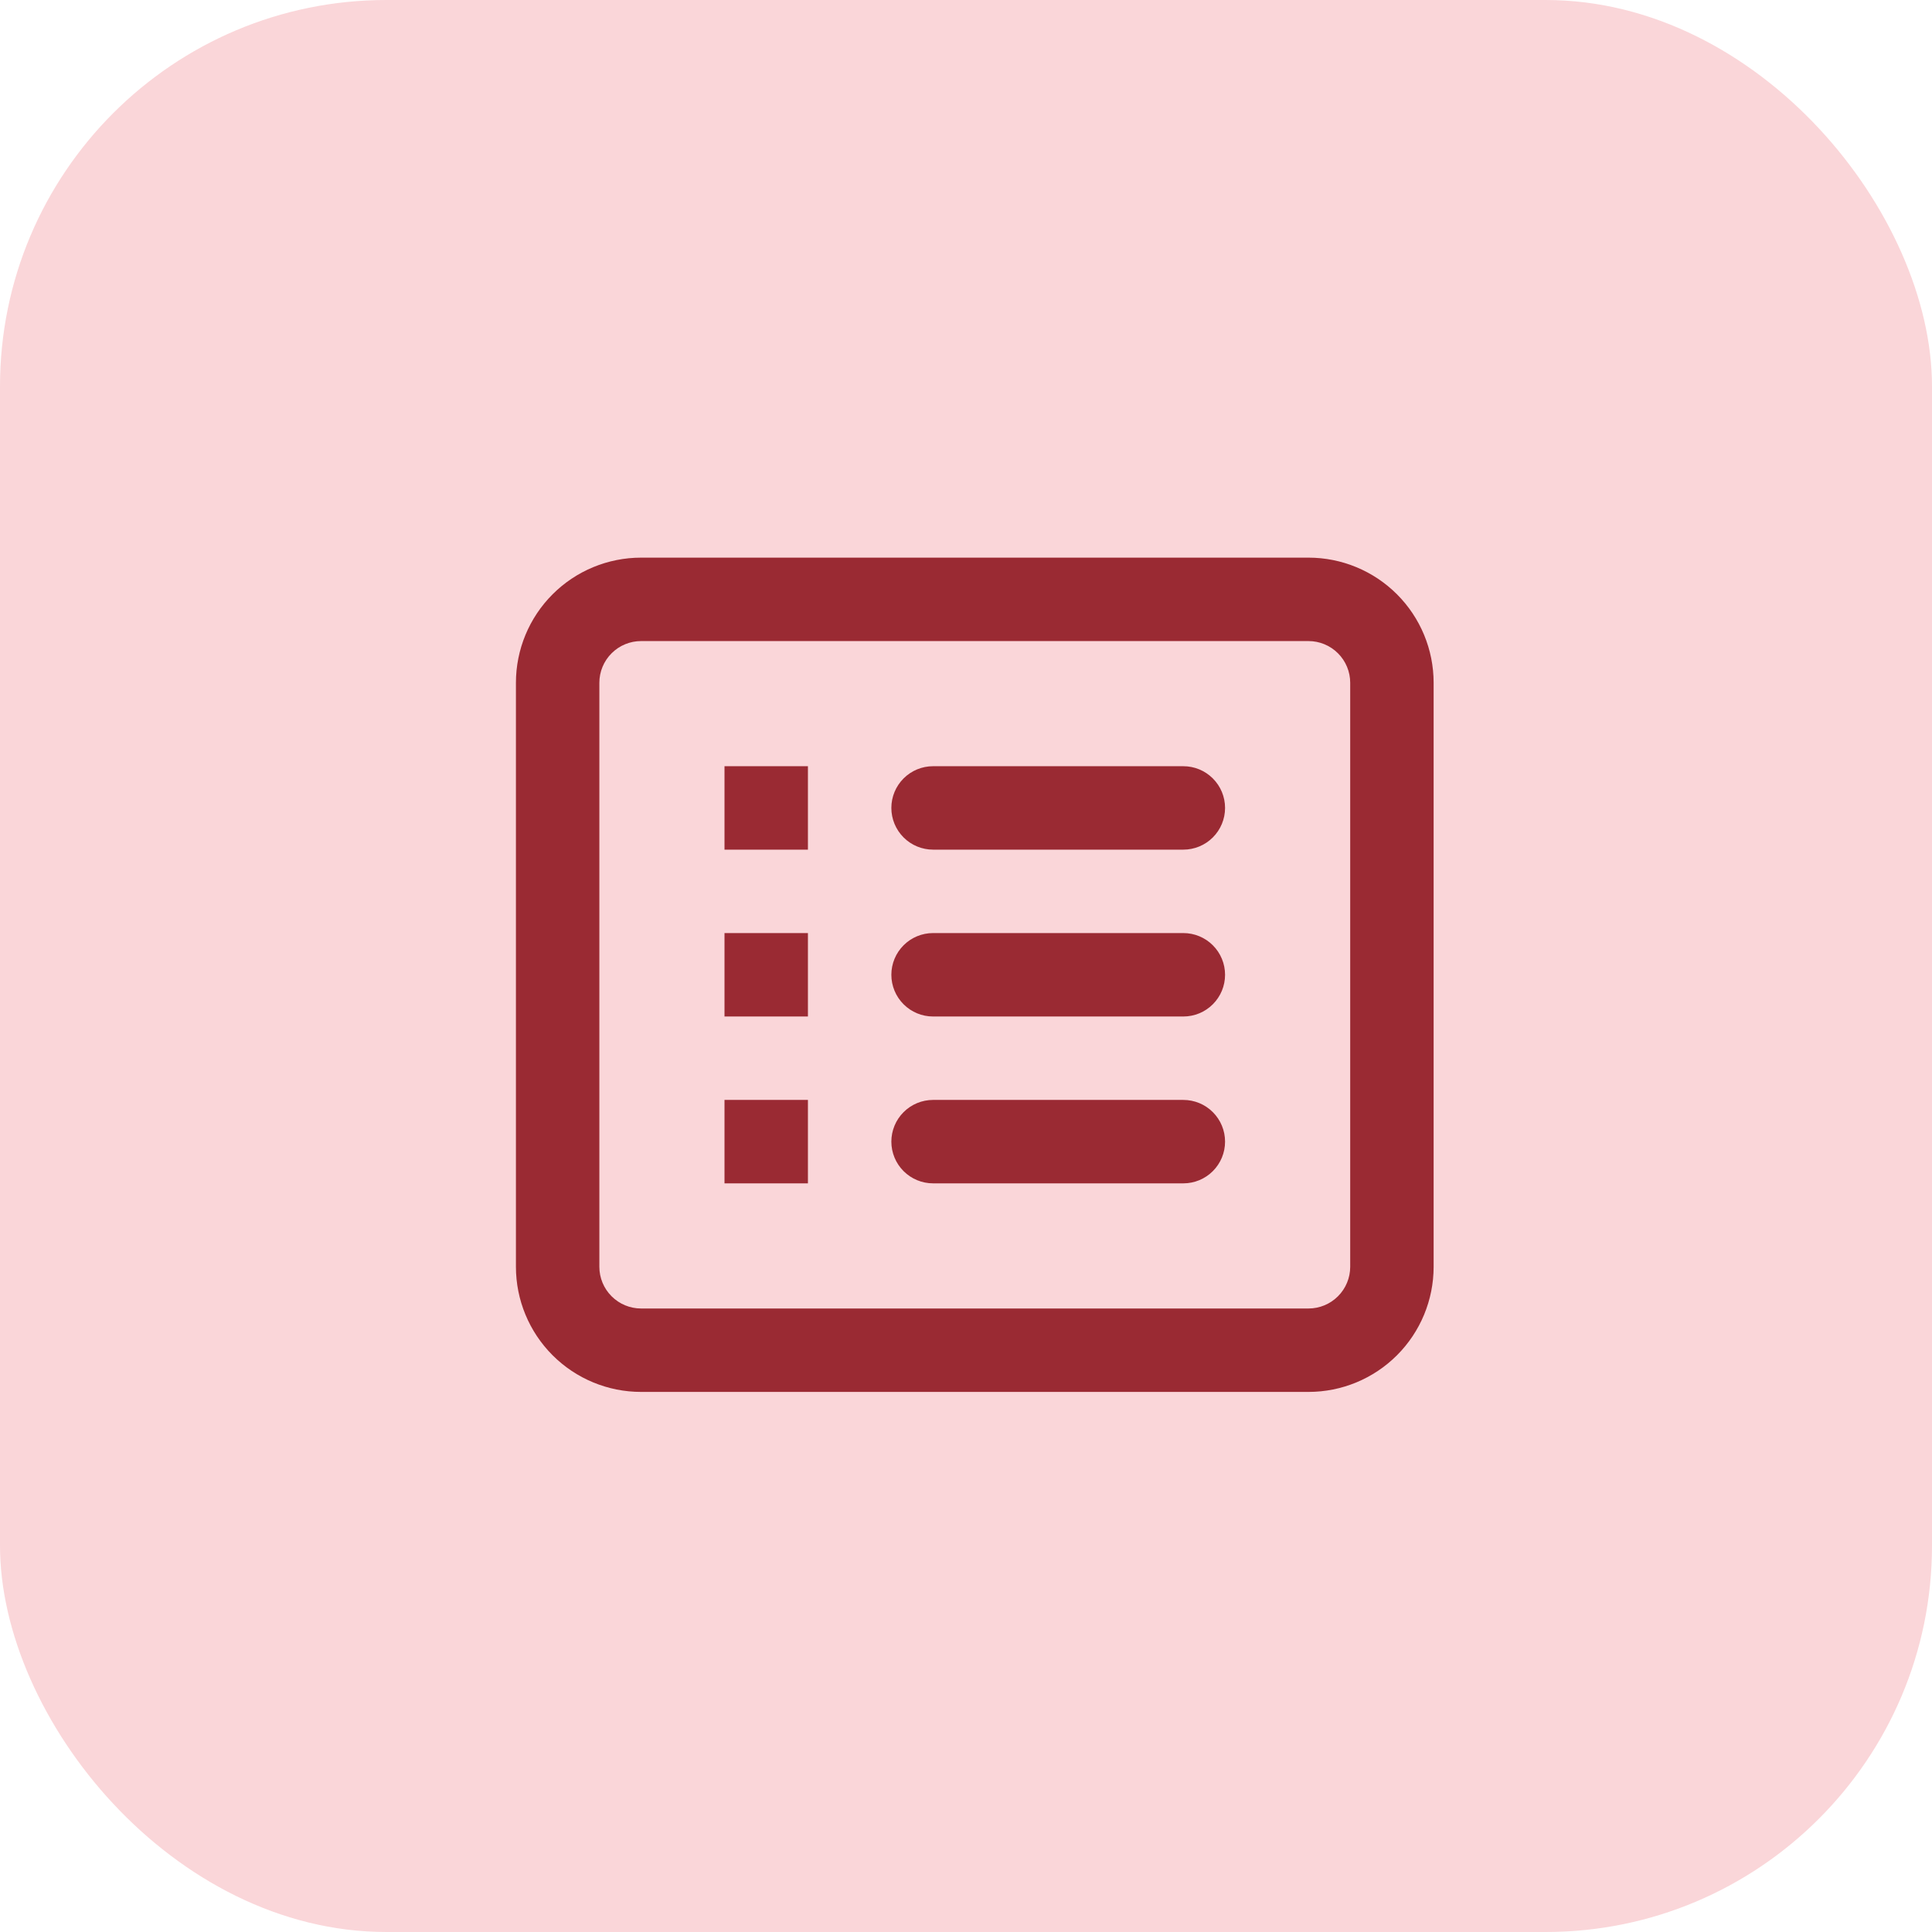
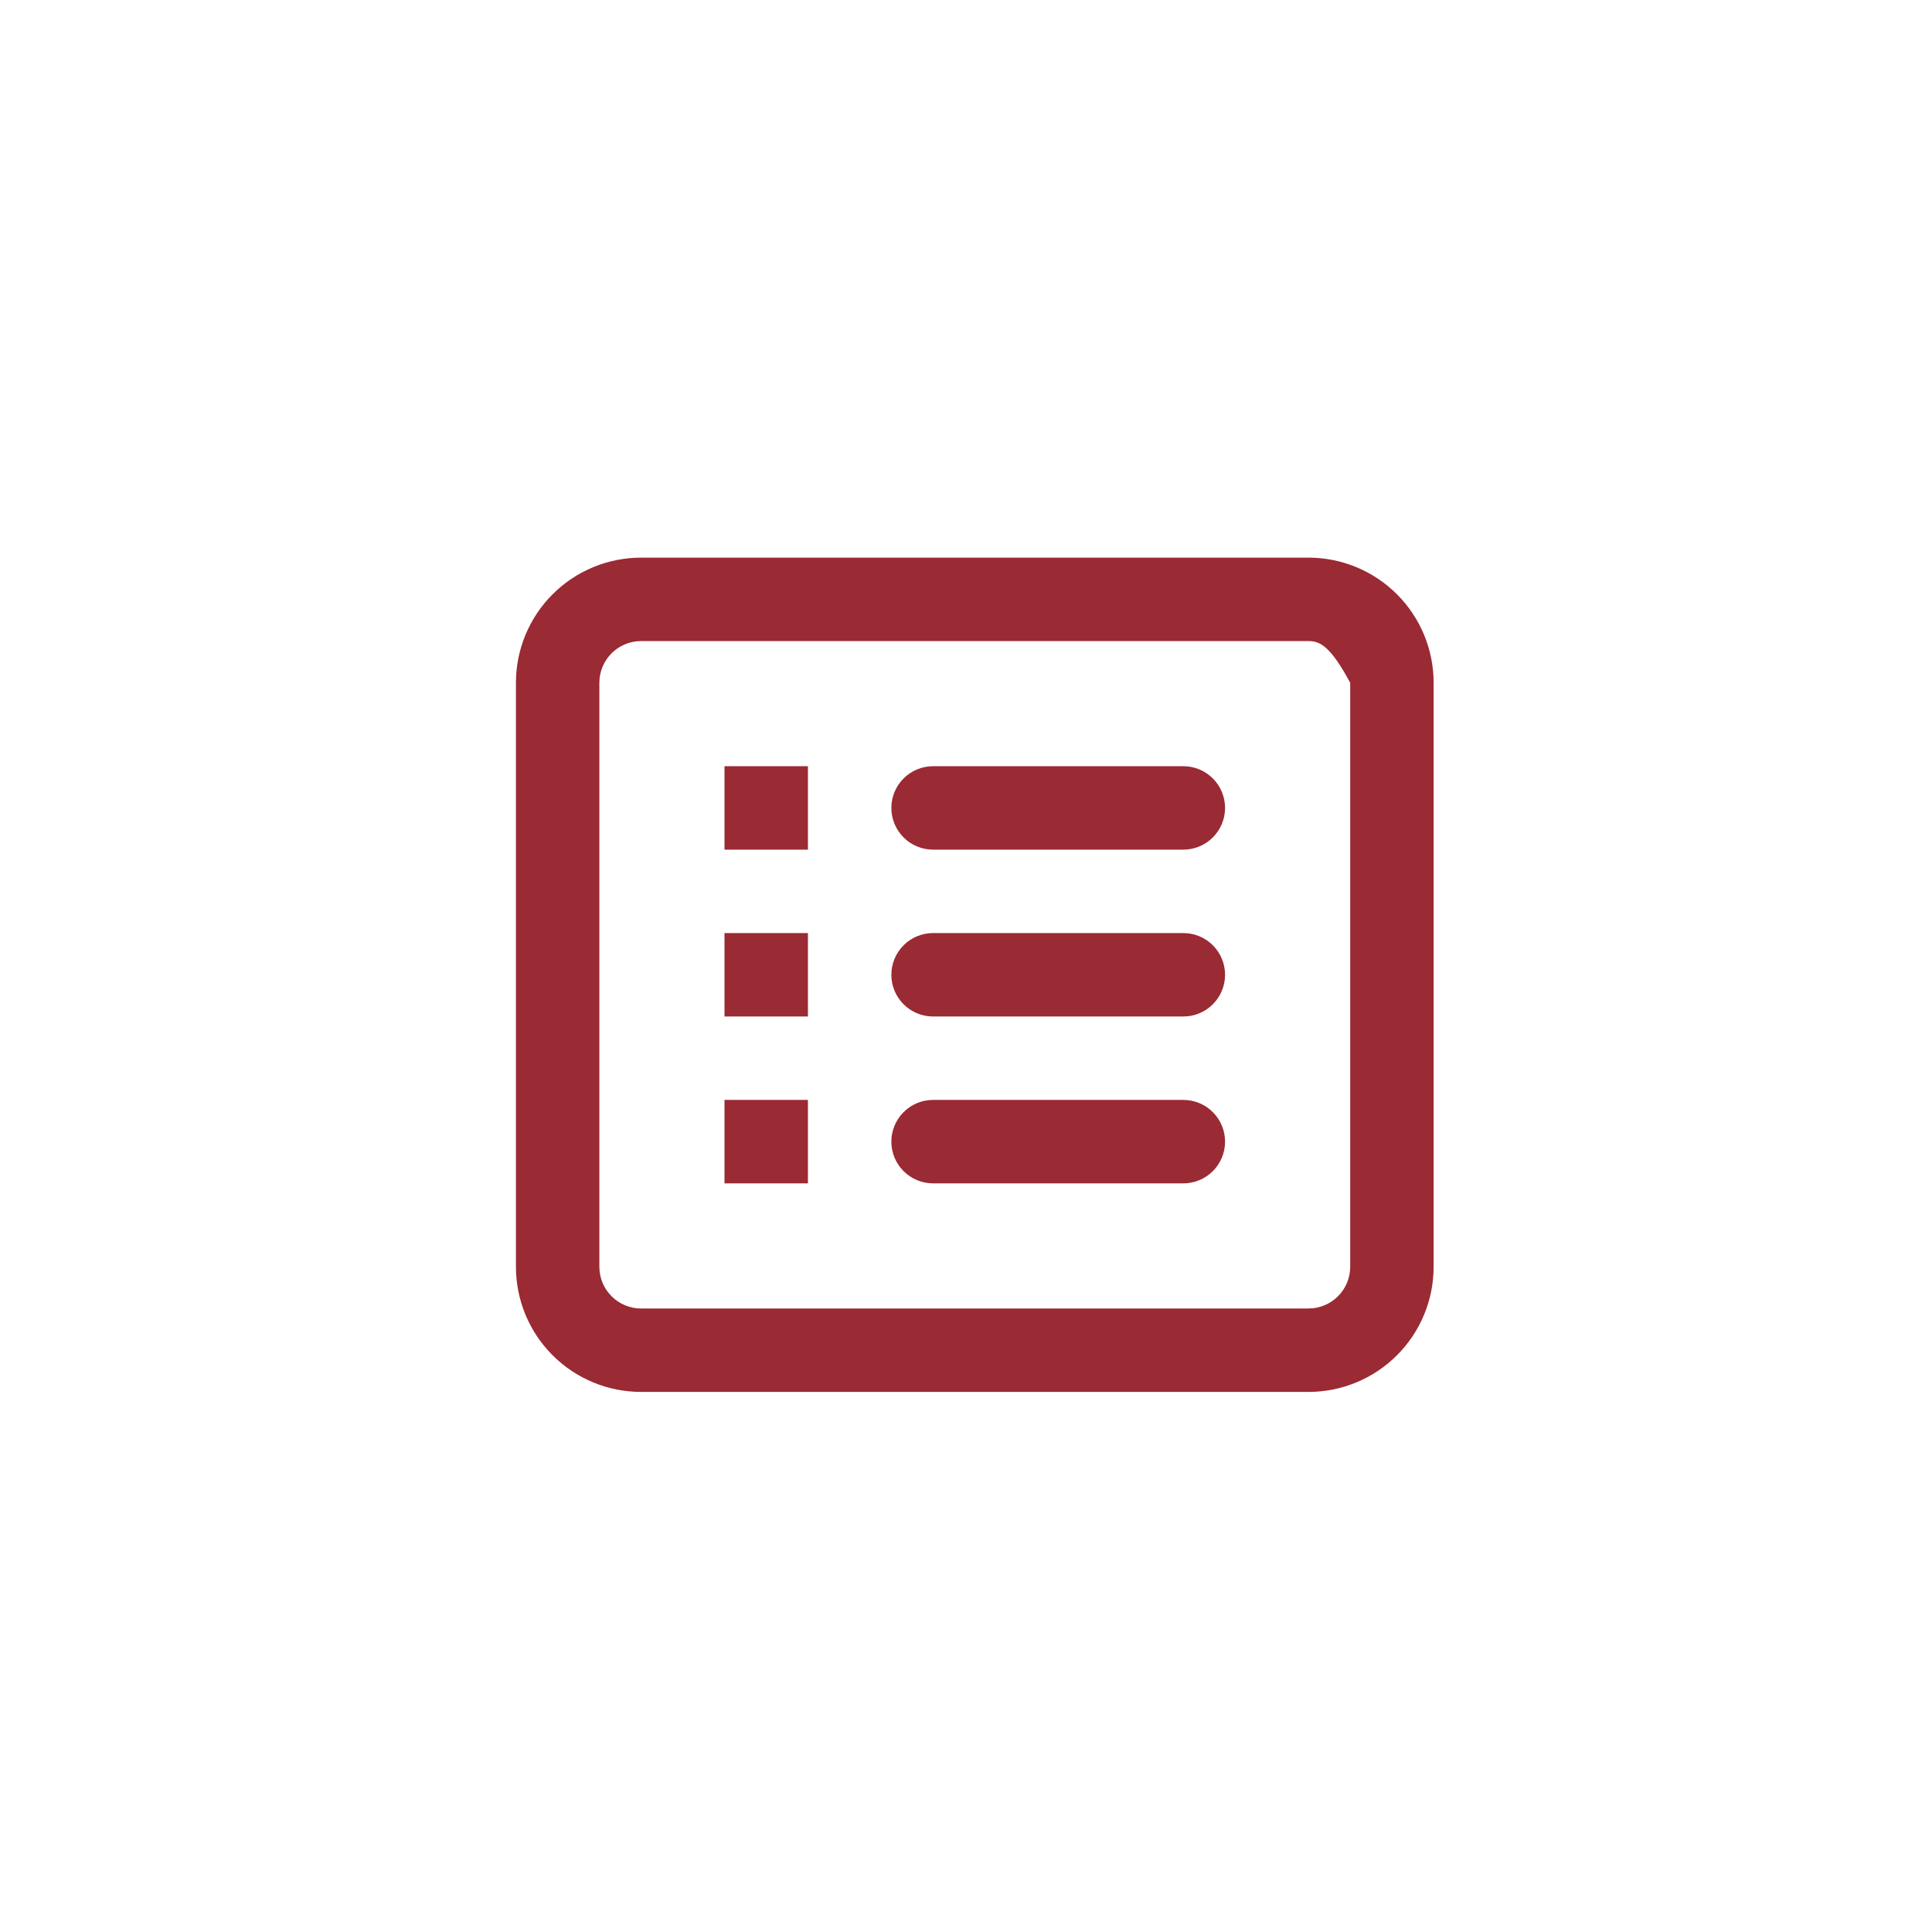
<svg xmlns="http://www.w3.org/2000/svg" width="110" height="110" viewBox="0 0 110 110" fill="none">
-   <rect width="110" height="110" rx="22" fill="#FAD6D9" />
-   <path fill-rule="evenodd" clip-rule="evenodd" d="M74.5 36.5H36.5C35.87 36.5 35.266 36.75 34.821 37.196C34.375 37.641 34.125 38.245 34.125 38.875V72.125C34.125 72.755 34.375 73.359 34.821 73.804C35.266 74.25 35.87 74.5 36.5 74.5H74.5C75.13 74.5 75.734 74.25 76.179 73.804C76.625 73.359 76.875 72.755 76.875 72.125V38.875C76.875 38.245 76.625 37.641 76.179 37.196C75.734 36.75 75.13 36.5 74.5 36.5ZM36.5 31.75C34.61 31.75 32.798 32.501 31.462 33.837C30.126 35.173 29.375 36.985 29.375 38.875V72.125C29.375 74.015 30.126 75.827 31.462 77.163C32.798 78.499 34.61 79.25 36.5 79.25H74.5C76.39 79.25 78.202 78.499 79.538 77.163C80.874 75.827 81.625 74.015 81.625 72.125V38.875C81.625 36.985 80.874 35.173 79.538 33.837C78.202 32.501 76.39 31.75 74.5 31.75H36.5ZM41.25 43.625H46V48.375H41.25V43.625ZM53.125 43.625C52.495 43.625 51.891 43.875 51.446 44.321C51 44.766 50.75 45.37 50.75 46C50.75 46.63 51 47.234 51.446 47.679C51.891 48.125 52.495 48.375 53.125 48.375H67.375C68.005 48.375 68.609 48.125 69.054 47.679C69.5 47.234 69.75 46.63 69.75 46C69.75 45.37 69.5 44.766 69.054 44.321C68.609 43.875 68.005 43.625 67.375 43.625H53.125ZM46 53.125H41.25V57.875H46V53.125ZM50.75 55.5C50.75 54.87 51 54.266 51.446 53.821C51.891 53.375 52.495 53.125 53.125 53.125H67.375C68.005 53.125 68.609 53.375 69.054 53.821C69.5 54.266 69.75 54.87 69.75 55.5C69.75 56.13 69.5 56.734 69.054 57.179C68.609 57.625 68.005 57.875 67.375 57.875H53.125C52.495 57.875 51.891 57.625 51.446 57.179C51 56.734 50.75 56.13 50.75 55.5ZM46 62.625H41.25V67.375H46V62.625ZM50.75 65C50.75 64.37 51 63.766 51.446 63.321C51.891 62.875 52.495 62.625 53.125 62.625H67.375C68.005 62.625 68.609 62.875 69.054 63.321C69.5 63.766 69.75 64.37 69.75 65C69.75 65.63 69.5 66.234 69.054 66.679C68.609 67.125 68.005 67.375 67.375 67.375H53.125C52.495 67.375 51.891 67.125 51.446 66.679C51 66.234 50.75 65.63 50.75 65Z" fill="#9A2A33" />
+   <path fill-rule="evenodd" clip-rule="evenodd" d="M74.5 36.5H36.5C35.87 36.5 35.266 36.75 34.821 37.196C34.375 37.641 34.125 38.245 34.125 38.875V72.125C34.125 72.755 34.375 73.359 34.821 73.804C35.266 74.25 35.87 74.5 36.5 74.5H74.5C75.13 74.5 75.734 74.25 76.179 73.804C76.625 73.359 76.875 72.755 76.875 72.125V38.875C75.734 36.75 75.13 36.5 74.5 36.5ZM36.5 31.75C34.61 31.75 32.798 32.501 31.462 33.837C30.126 35.173 29.375 36.985 29.375 38.875V72.125C29.375 74.015 30.126 75.827 31.462 77.163C32.798 78.499 34.61 79.25 36.5 79.25H74.5C76.39 79.25 78.202 78.499 79.538 77.163C80.874 75.827 81.625 74.015 81.625 72.125V38.875C81.625 36.985 80.874 35.173 79.538 33.837C78.202 32.501 76.39 31.75 74.5 31.75H36.5ZM41.25 43.625H46V48.375H41.25V43.625ZM53.125 43.625C52.495 43.625 51.891 43.875 51.446 44.321C51 44.766 50.75 45.37 50.75 46C50.75 46.63 51 47.234 51.446 47.679C51.891 48.125 52.495 48.375 53.125 48.375H67.375C68.005 48.375 68.609 48.125 69.054 47.679C69.5 47.234 69.75 46.63 69.75 46C69.75 45.37 69.5 44.766 69.054 44.321C68.609 43.875 68.005 43.625 67.375 43.625H53.125ZM46 53.125H41.25V57.875H46V53.125ZM50.75 55.5C50.75 54.87 51 54.266 51.446 53.821C51.891 53.375 52.495 53.125 53.125 53.125H67.375C68.005 53.125 68.609 53.375 69.054 53.821C69.5 54.266 69.75 54.87 69.75 55.5C69.75 56.13 69.5 56.734 69.054 57.179C68.609 57.625 68.005 57.875 67.375 57.875H53.125C52.495 57.875 51.891 57.625 51.446 57.179C51 56.734 50.75 56.13 50.75 55.5ZM46 62.625H41.25V67.375H46V62.625ZM50.75 65C50.75 64.37 51 63.766 51.446 63.321C51.891 62.875 52.495 62.625 53.125 62.625H67.375C68.005 62.625 68.609 62.875 69.054 63.321C69.5 63.766 69.75 64.37 69.75 65C69.75 65.63 69.5 66.234 69.054 66.679C68.609 67.125 68.005 67.375 67.375 67.375H53.125C52.495 67.375 51.891 67.125 51.446 66.679C51 66.234 50.75 65.63 50.75 65Z" fill="#9A2A33" />
</svg>